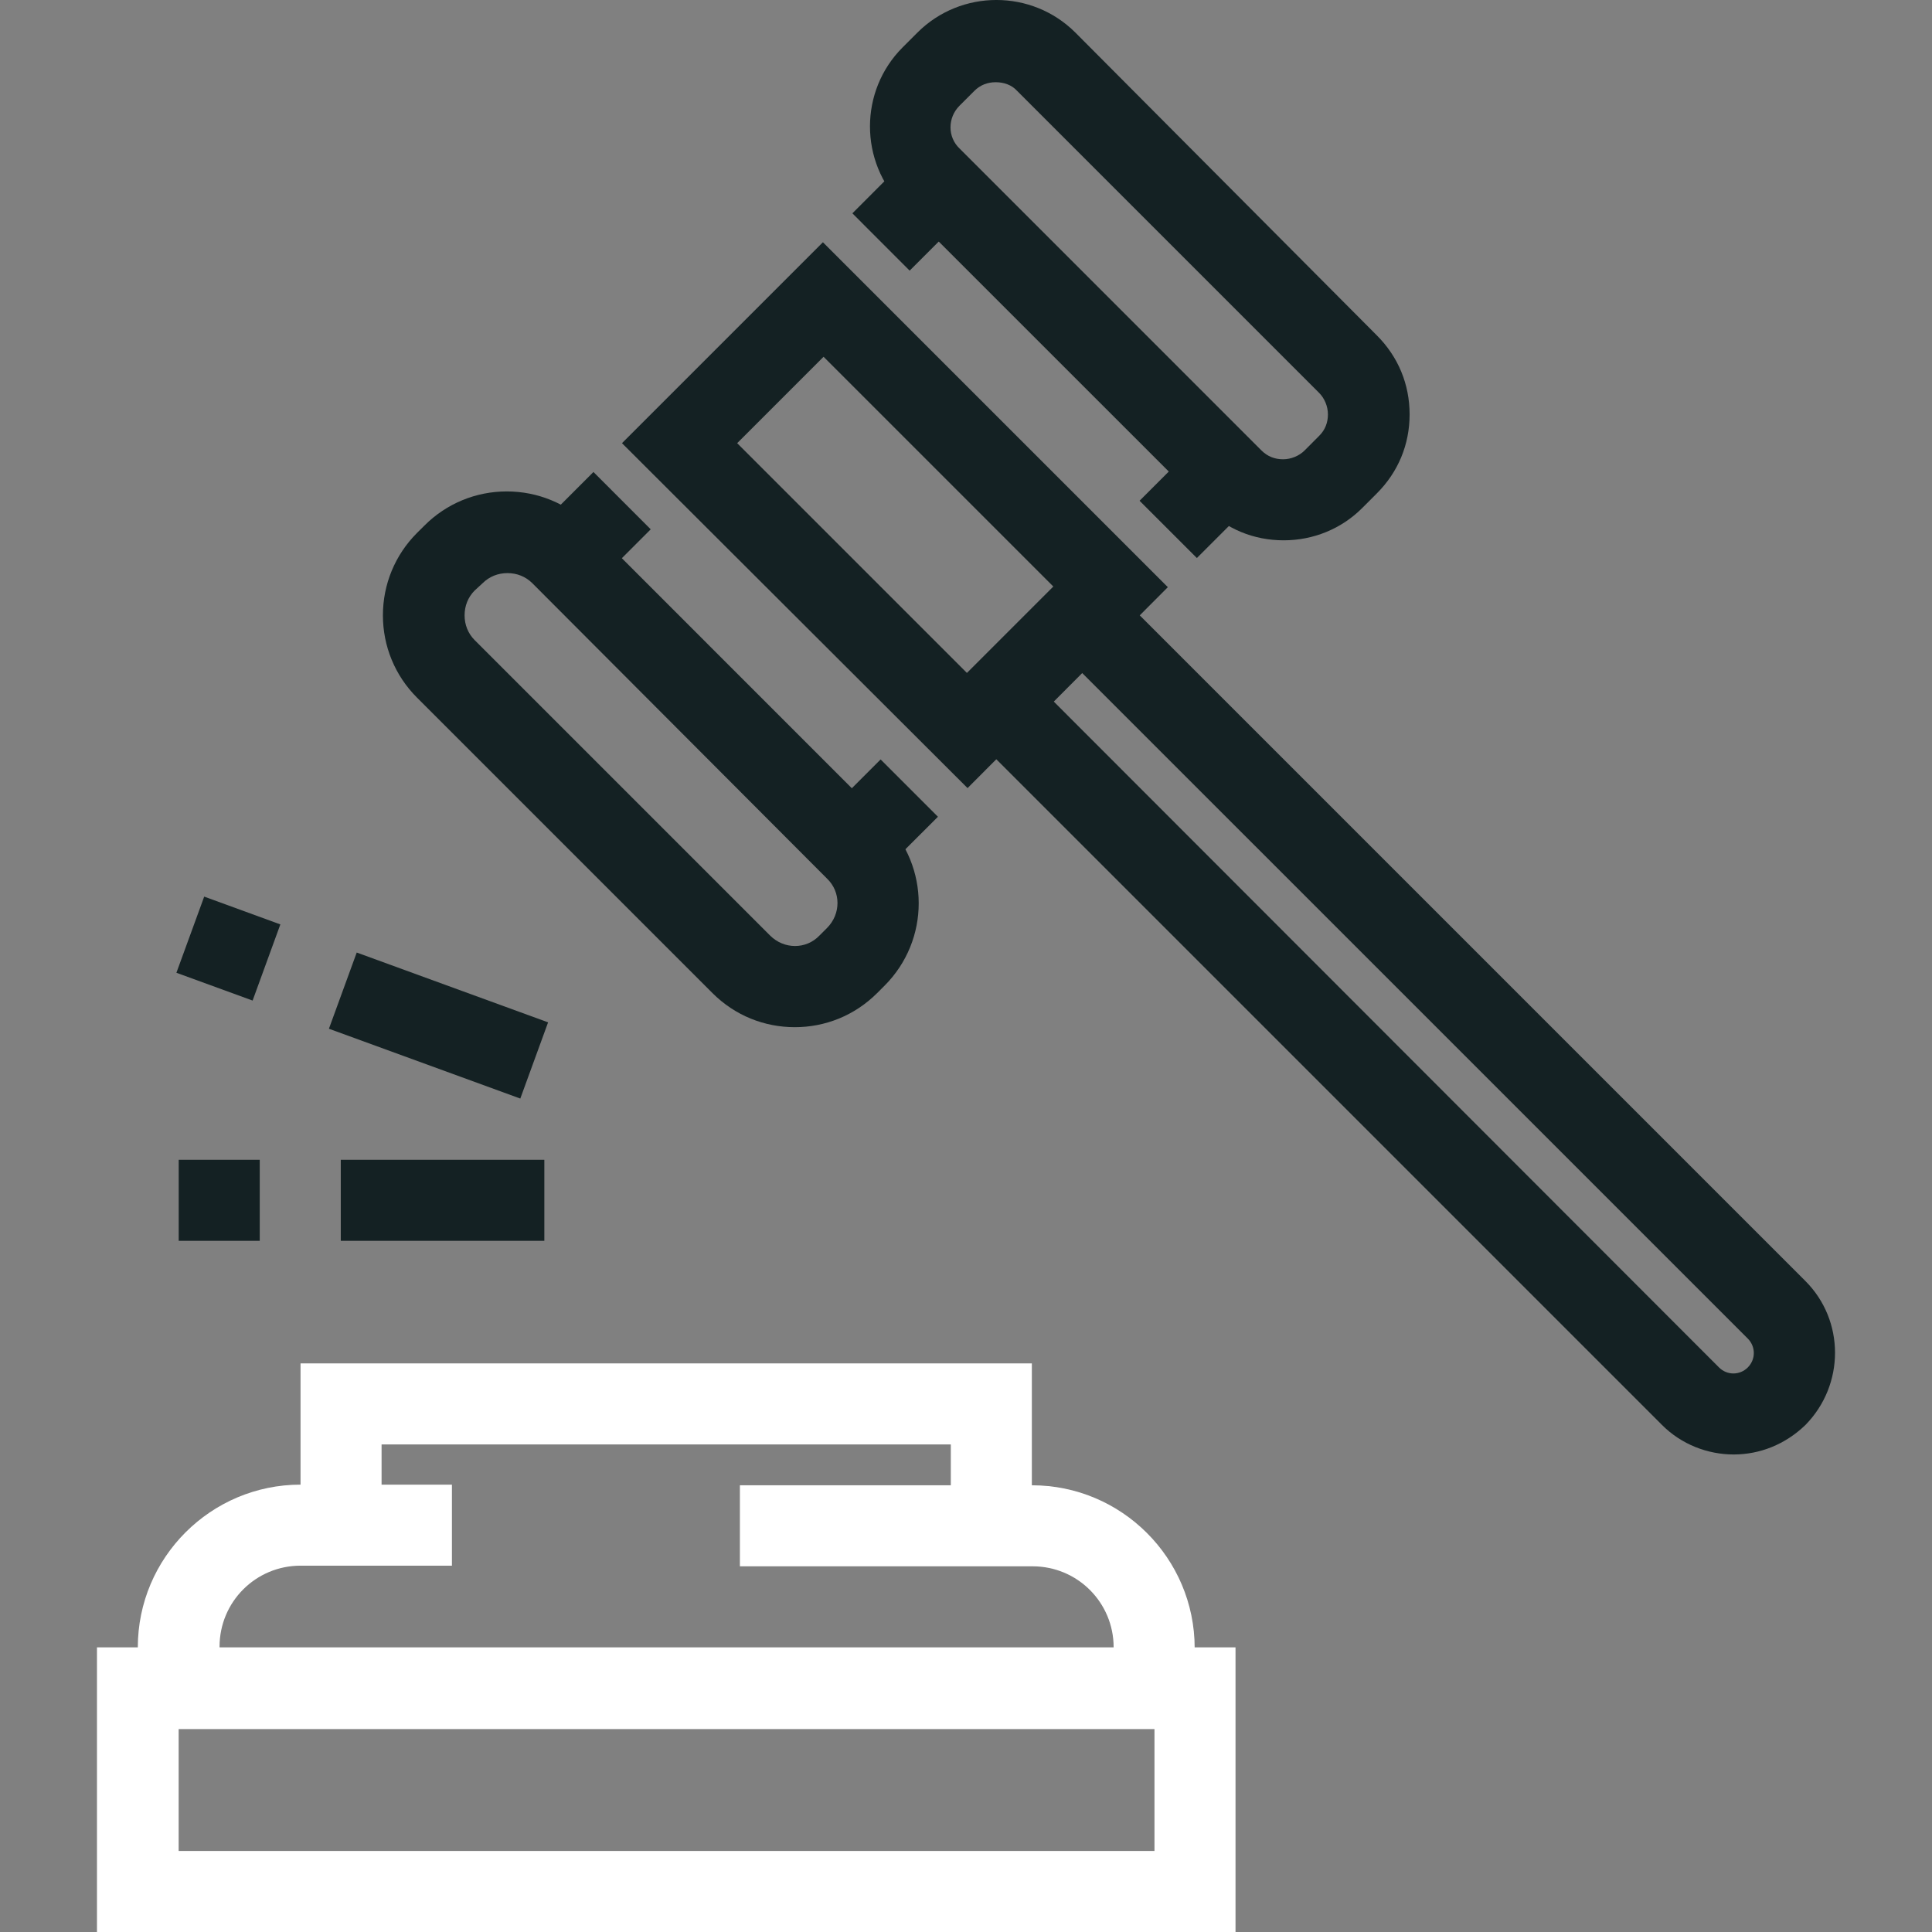
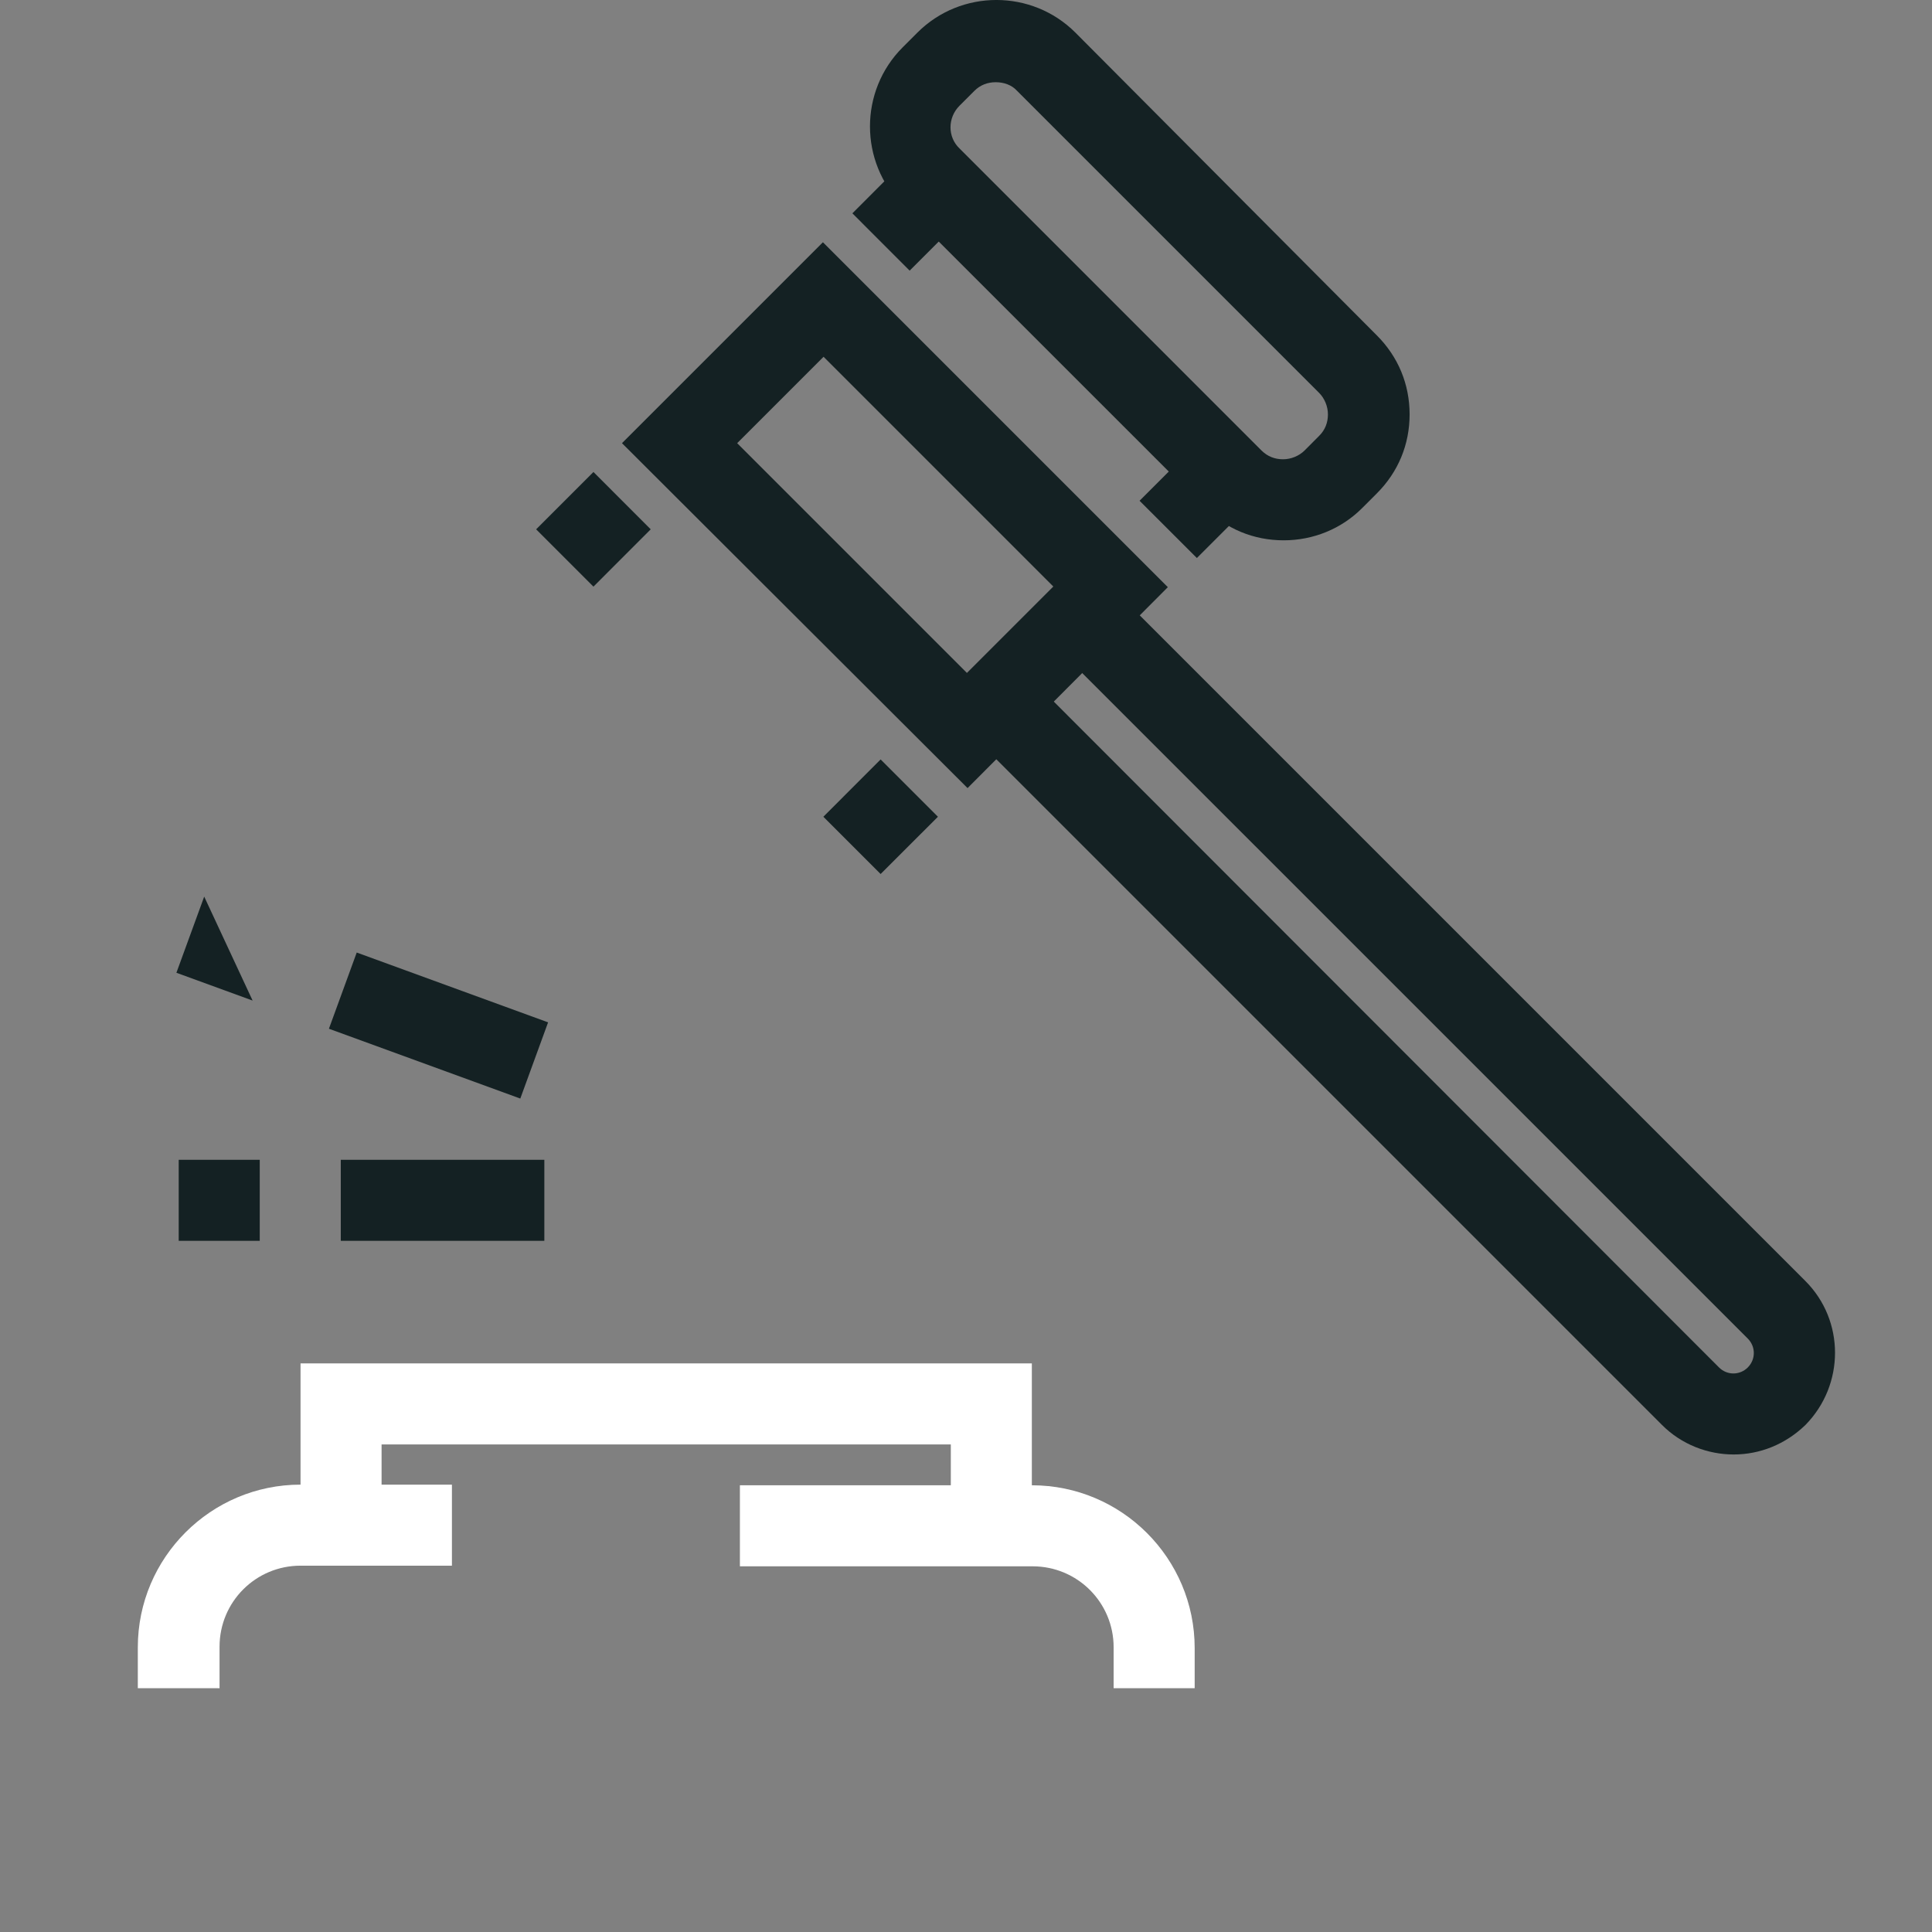
<svg xmlns="http://www.w3.org/2000/svg" width="36" height="36" viewBox="0 0 36 36" fill="none">
  <rect x="0" y="0" width="36" height="36" fill="#808080" stroke="none" />
  <g clip-path="url(#clip0_969_6385)">
    <path d="M19.227 28.425H17.717V26.915H7.11V28.425H5.6V25.405H19.227V28.425Z" fill="white" />
    <path d="M22.261 31.457H20.751V30.696C20.751 29.86 20.077 29.186 19.241 29.186H13.787V27.676H19.228C20.9 27.676 22.261 29.036 22.261 30.709V31.457H22.261Z" fill="white" />
    <path d="M4.078 31.457H2.568V30.696C2.568 29.024 3.929 27.664 5.601 27.664H8.421V29.174H5.601C4.765 29.174 4.091 29.848 4.091 30.684V31.458H4.078V31.457Z" fill="white" />
-     <path d="M23.022 36H1.807V30.696H23.022V36ZM3.329 34.49H21.512V32.219H3.329V34.49Z" fill="white" />
    <path d="M23.92 10.068C23.358 10.068 22.847 9.856 22.448 9.456L16.819 3.828C16.008 3.017 16.008 1.694 16.819 0.883L17.094 0.608C17.905 -0.203 19.228 -0.203 20.039 0.608L25.655 6.249C26.054 6.648 26.266 7.16 26.266 7.722C26.266 8.283 26.054 8.795 25.655 9.194L25.38 9.469C24.993 9.856 24.469 10.068 23.92 10.068ZM18.554 1.532C18.404 1.532 18.267 1.582 18.155 1.694L17.88 1.969C17.655 2.193 17.655 2.555 17.88 2.767L23.508 8.396C23.621 8.508 23.758 8.558 23.908 8.558C24.057 8.558 24.207 8.495 24.307 8.396L24.581 8.121C24.694 8.009 24.744 7.871 24.744 7.722C24.744 7.572 24.681 7.422 24.581 7.322L18.953 1.694C18.853 1.582 18.704 1.532 18.554 1.532Z" fill="#142123" />
-     <path d="M14.81 19.14C14.248 19.14 13.699 18.928 13.275 18.504L7.771 13C7.359 12.589 7.135 12.04 7.135 11.466C7.135 10.891 7.359 10.342 7.771 9.93L7.909 9.793C8.32 9.381 8.869 9.157 9.443 9.157C10.018 9.157 10.567 9.381 10.979 9.793L16.482 15.297C17.331 16.145 17.331 17.518 16.482 18.367L16.345 18.504C15.92 18.928 15.371 19.14 14.81 19.14ZM14.348 17.431C14.61 17.693 15.022 17.693 15.271 17.431L15.409 17.293C15.671 17.031 15.671 16.619 15.409 16.37L9.918 10.866C9.793 10.742 9.631 10.679 9.456 10.679C9.281 10.679 9.119 10.742 8.994 10.866L8.844 11.004C8.72 11.129 8.657 11.291 8.657 11.466C8.657 11.64 8.72 11.802 8.844 11.927L14.348 17.431Z" fill="#142123" />
    <path d="M18.029 14.685L11.59 8.258L15.334 4.514L21.761 10.941L18.029 14.685ZM13.736 8.258L18.017 12.539L19.627 10.929L15.346 6.648L13.736 8.258Z" fill="#142123" />
    <path d="M15.883 3.975L16.95 2.907L18.018 3.975L16.95 5.043L15.883 3.975Z" fill="#142123" />
    <path d="M21.234 9.331L22.302 8.263L23.369 9.331L22.302 10.398L21.234 9.331Z" fill="#142123" />
    <path d="M9.99 9.863L11.058 8.795L12.125 9.863L11.058 10.931L9.99 9.863Z" fill="#142123" />
    <path d="M15.342 15.219L16.409 14.151L17.477 15.219L16.409 16.286L15.342 15.219Z" fill="#142123" />
    <path d="M32.305 27.102C31.819 27.102 31.332 26.915 30.97 26.553L18.291 13.874L19.364 12.801L32.031 25.48C32.181 25.63 32.418 25.63 32.568 25.48C32.717 25.33 32.717 25.093 32.568 24.943L19.901 12.277L20.974 11.203L33.641 23.87C34.377 24.606 34.377 25.804 33.641 26.553C33.266 26.915 32.792 27.102 32.305 27.102Z" fill="#142123" />
    <path d="M6.35 21.611H10.143V23.121H6.35V21.611Z" fill="#142123" />
    <path d="M3.33 21.611H4.84V23.121H3.33V21.611Z" fill="#142123" />
    <path d="M6.129 19.169L6.647 17.749L10.213 19.05L9.695 20.47L6.129 19.169Z" fill="#142123" />
-     <path d="M3.287 18.126L3.805 16.707L5.224 17.225L4.707 18.644L3.287 18.126Z" fill="#142123" />
+     <path d="M3.287 18.126L3.805 16.707L4.707 18.644L3.287 18.126Z" fill="#142123" />
  </g>
  <defs>
    <clipPath id="clip0_969_6385">
      <rect width="36" height="36" fill="white" />
    </clipPath>
  </defs>
</svg>